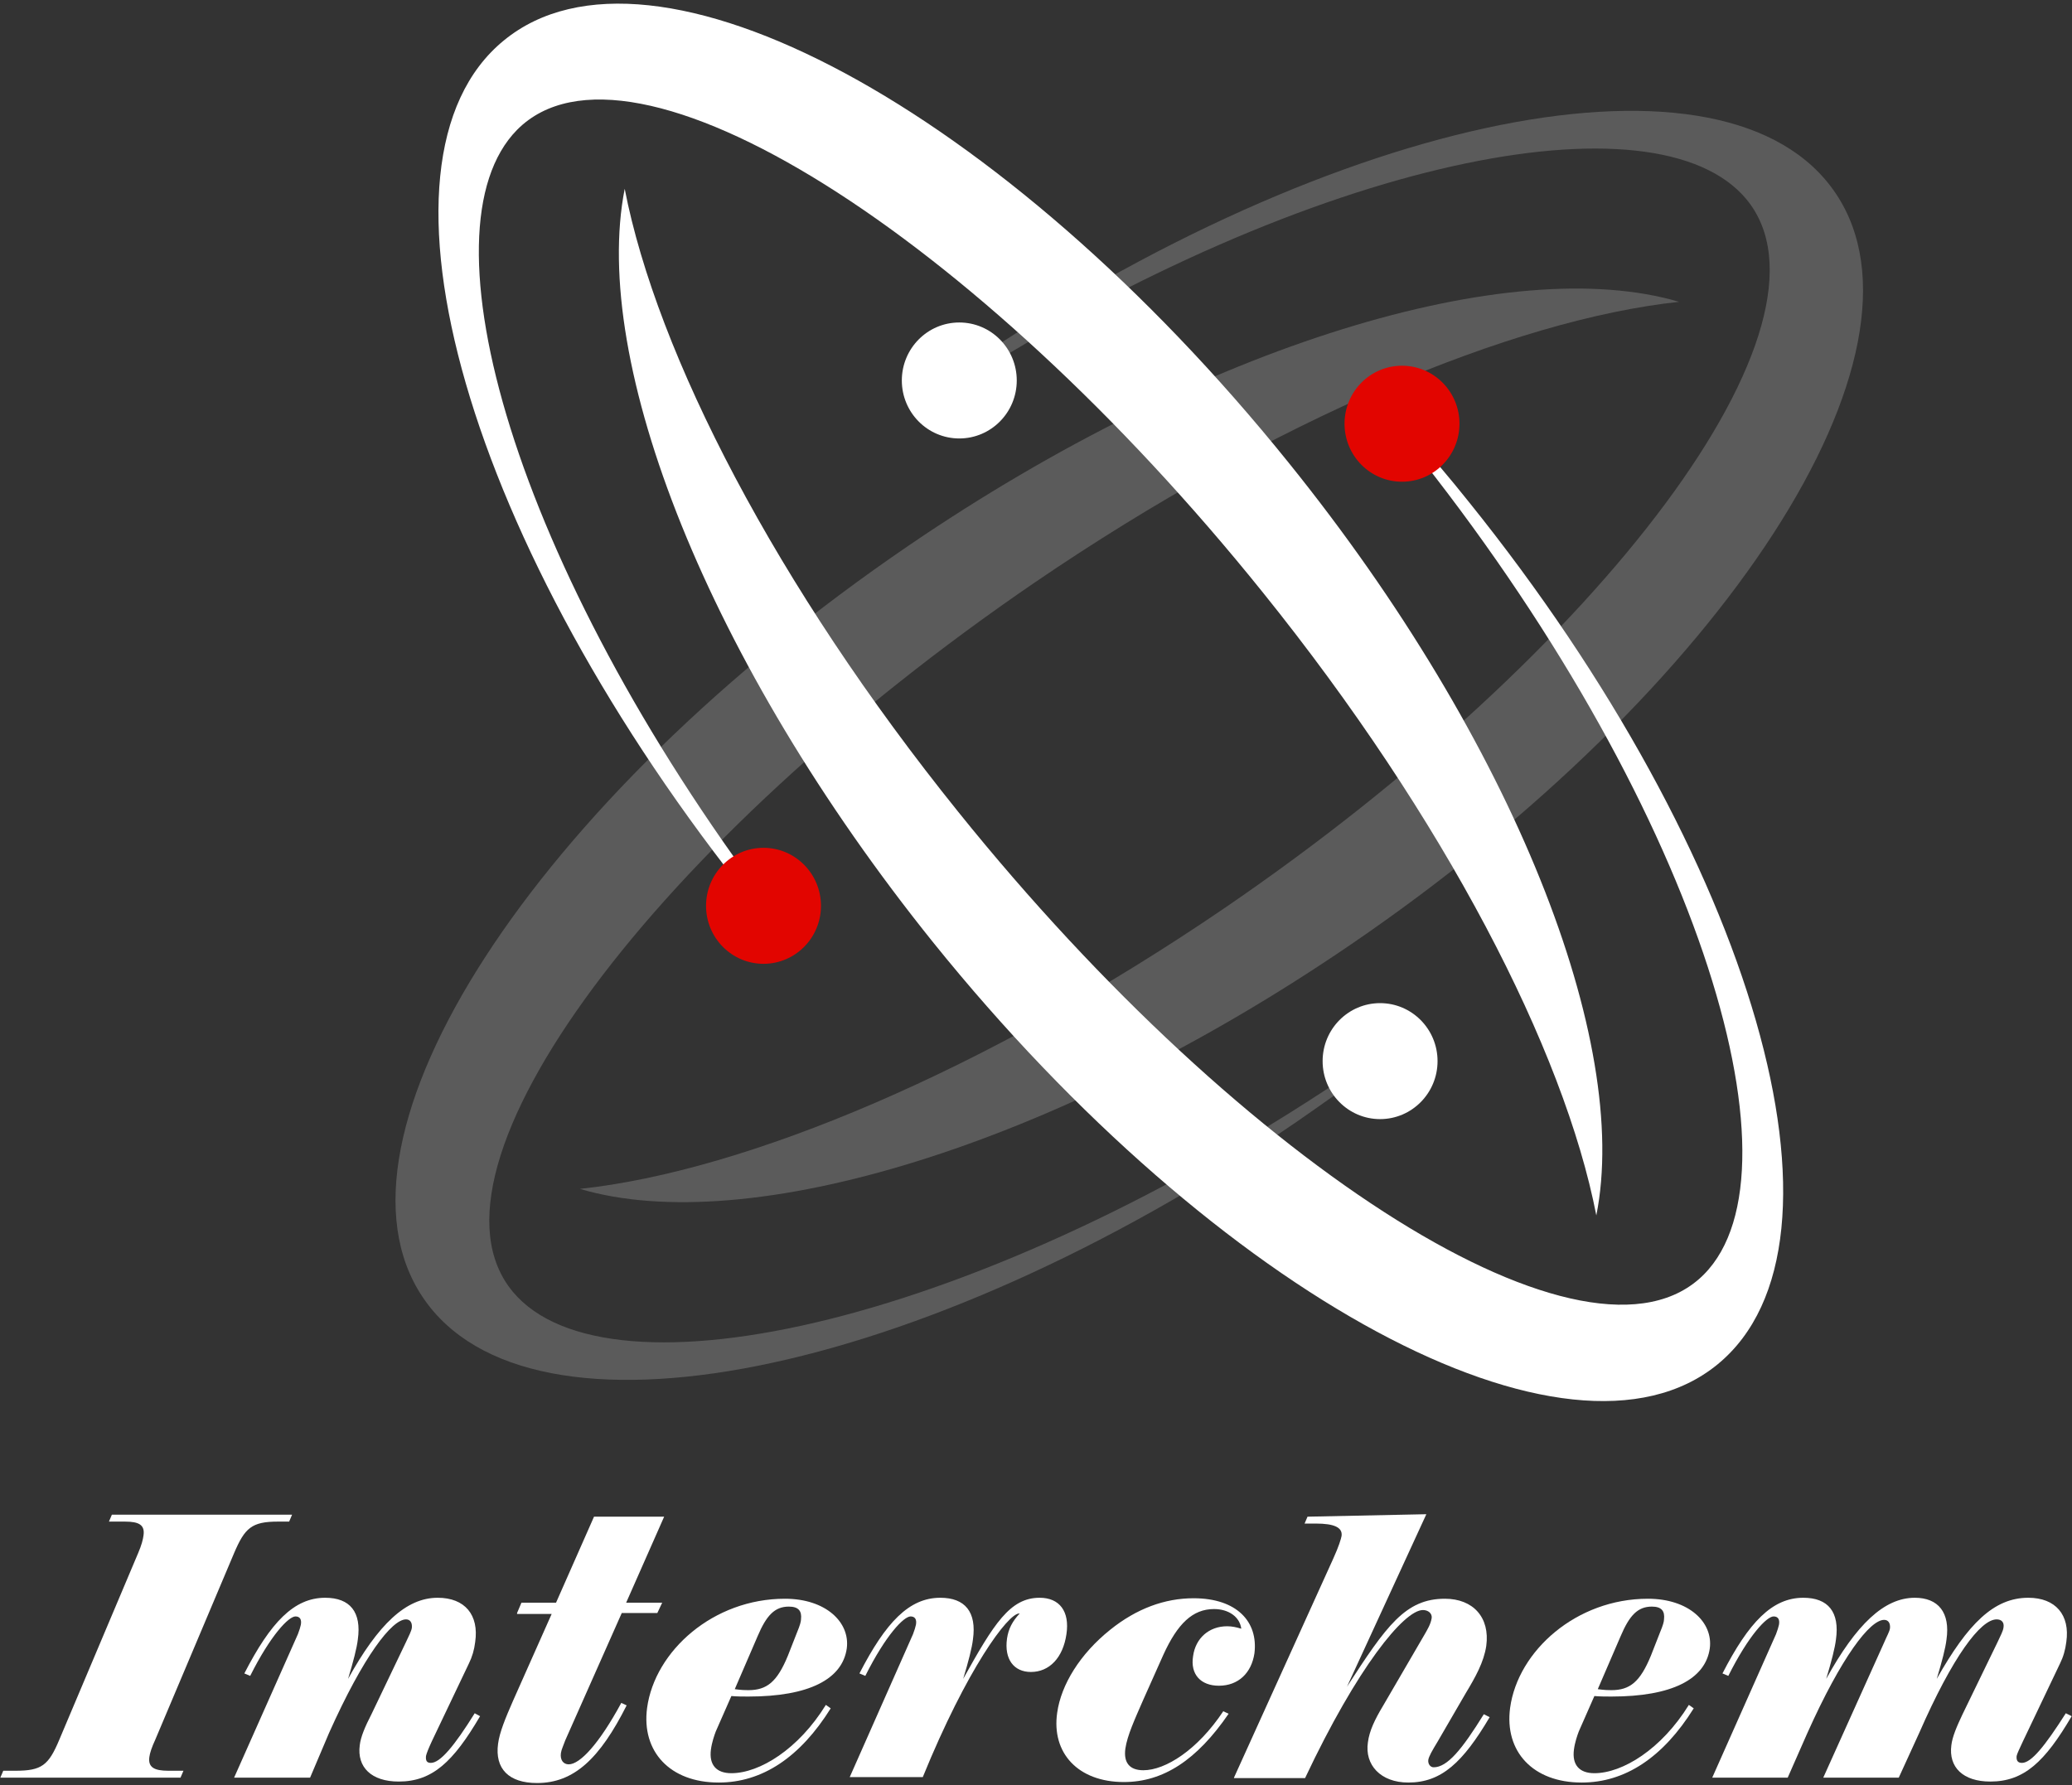
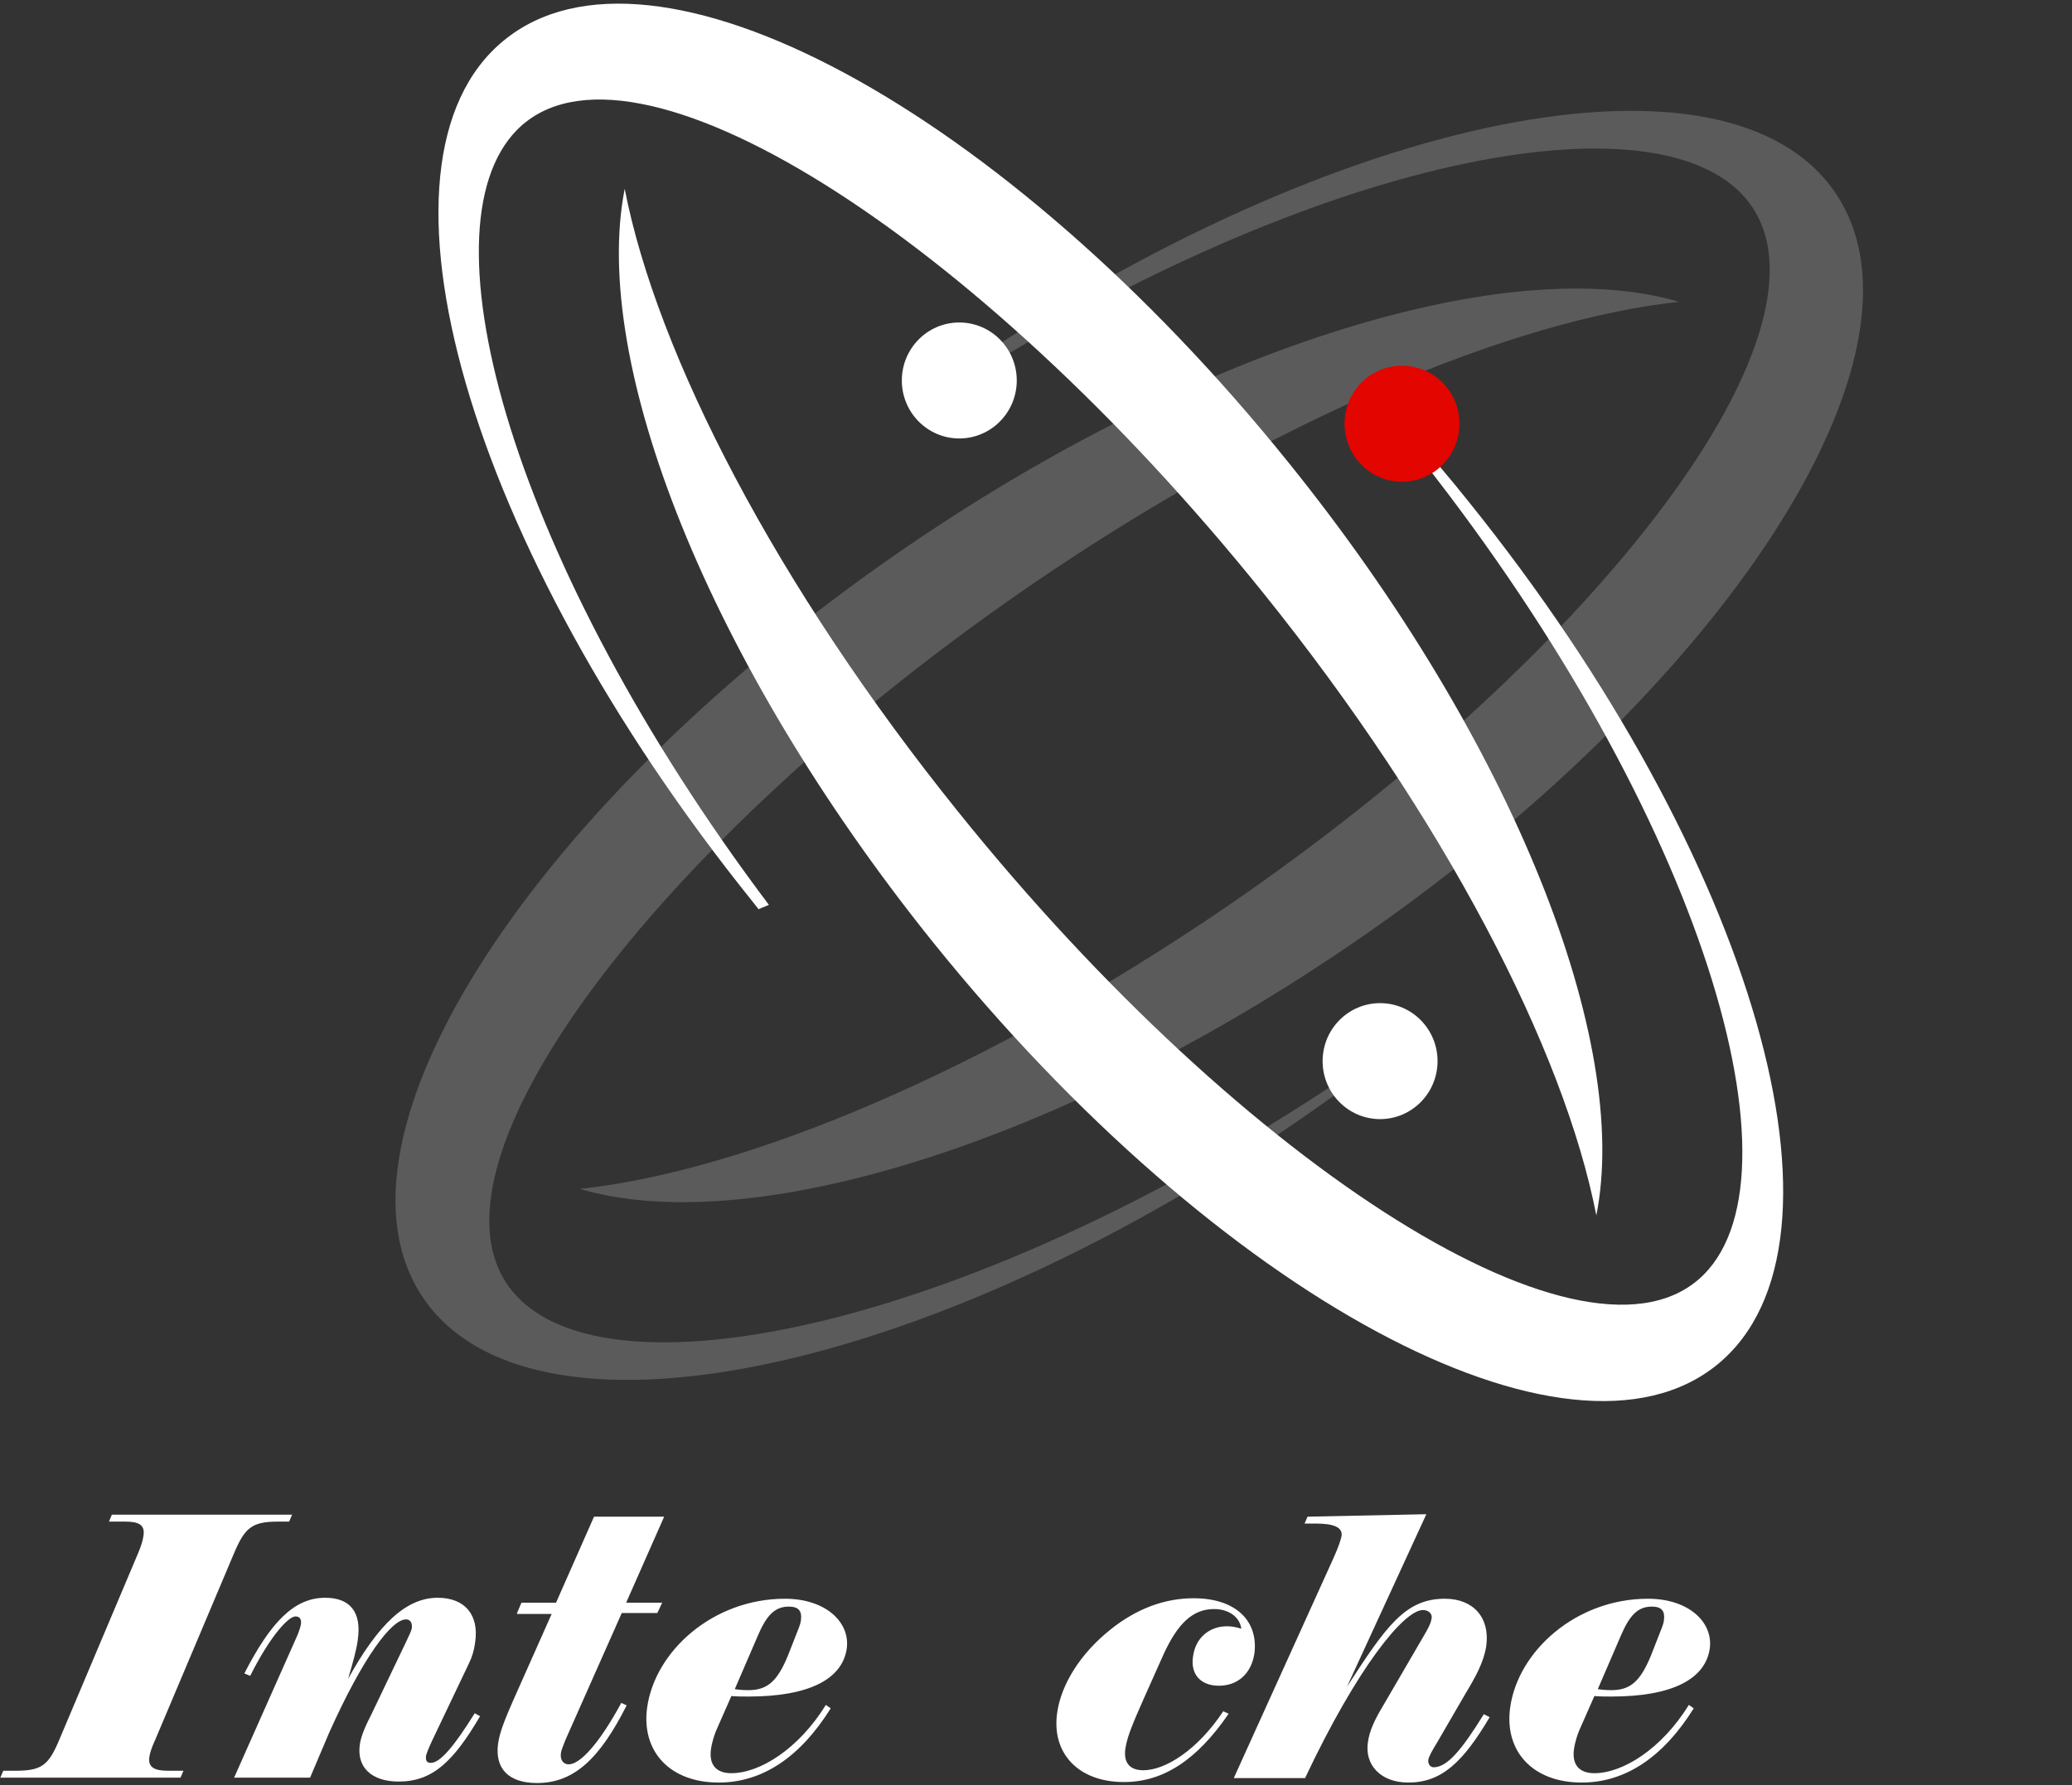
<svg xmlns="http://www.w3.org/2000/svg" width="94" height="81" viewBox="0 0 94 81" fill="none">
  <rect x="0" y="0" width="94" height="81" fill="#333333" stroke="none" />
  <path d="M0.148 80.344H0.7C1.893 80.344 2.203 80.098 2.689 78.939L6.268 70.466C6.423 70.109 6.489 69.841 6.511 69.663C6.578 69.195 6.312 69.039 5.672 69.039H4.943L5.075 68.726H13.25L13.118 69.039H12.609C11.416 69.039 11.107 69.329 10.621 70.466L7.042 78.939C6.887 79.273 6.798 79.541 6.776 79.719C6.71 80.188 6.997 80.344 7.638 80.344H8.323L8.19 80.656H0.015L0.148 80.344Z" fill="white" />
  <path d="M14.068 80.656H10.621L13.515 74.145C13.582 73.966 13.626 73.832 13.648 73.721C13.692 73.476 13.604 73.342 13.405 73.342C13.095 73.342 12.278 74.189 11.35 76.04L11.085 75.928C12.278 73.609 13.338 72.495 14.752 72.495C15.879 72.495 16.41 73.141 16.233 74.39C16.189 74.769 16.034 75.371 15.791 76.174C17.161 73.699 18.42 72.495 19.856 72.495C21.094 72.495 21.735 73.275 21.558 74.501C21.514 74.858 21.425 75.17 21.27 75.483L19.591 79.006C19.437 79.34 19.348 79.563 19.326 79.675C19.304 79.898 19.37 79.987 19.547 79.987C19.967 79.987 20.608 79.229 21.536 77.735L21.779 77.868C20.564 79.942 19.613 80.834 18.089 80.834C16.852 80.834 16.189 80.187 16.321 79.184C16.365 78.805 16.564 78.337 16.852 77.779L18.42 74.501C18.553 74.212 18.663 74.011 18.685 73.855C18.707 73.609 18.597 73.476 18.42 73.476C17.779 73.476 16.498 75.126 14.929 78.627L14.068 80.656Z" fill="white" />
  <path d="M23.458 73.186L23.657 72.718H25.226L26.949 68.815H30.131L28.407 72.718H30.042L29.821 73.186H28.208L25.645 78.961C25.557 79.206 25.469 79.385 25.447 79.541C25.402 79.853 25.557 80.053 25.8 80.053C26.308 80.053 27.17 79.139 28.186 77.266L28.429 77.378C27.214 79.786 26.043 80.901 24.364 80.901C23.082 80.901 22.442 80.254 22.596 79.117C22.663 78.604 22.928 77.957 23.281 77.155L25.027 73.23H23.458V73.186Z" fill="white" />
  <path d="M32.473 78.56C32.406 78.738 32.296 79.05 32.252 79.385C32.163 80.076 32.495 80.455 33.18 80.455C34.461 80.455 36.229 79.362 37.466 77.356L37.687 77.512C36.295 79.742 34.572 80.879 32.605 80.879C30.396 80.879 29.092 79.474 29.357 77.49C29.711 74.903 32.362 72.539 35.61 72.539C37.466 72.539 38.571 73.61 38.416 74.791C38.217 76.196 36.693 76.977 33.953 76.977C33.71 76.977 33.445 76.977 33.18 76.954L32.473 78.56ZM33.334 76.642C33.644 76.687 33.843 76.687 33.953 76.687C34.793 76.687 35.257 76.308 35.743 75.126L36.163 74.056C36.295 73.743 36.339 73.565 36.339 73.476C36.383 73.097 36.229 72.896 35.787 72.896C35.146 72.896 34.77 73.297 34.373 74.234L33.334 76.642Z" fill="white" />
-   <path d="M41.421 74.145C41.487 73.966 41.531 73.832 41.553 73.721C41.598 73.476 41.509 73.342 41.31 73.342C41.001 73.342 40.184 74.189 39.256 76.04L38.99 75.928C40.184 73.609 41.244 72.495 42.658 72.495C43.785 72.495 44.315 73.141 44.139 74.39C44.094 74.769 43.94 75.371 43.697 76.174C45.089 73.676 45.818 72.495 47.166 72.495C48.072 72.495 48.535 73.119 48.381 74.145C48.226 75.215 47.608 75.862 46.768 75.862C45.995 75.862 45.553 75.282 45.685 74.345C45.752 73.899 45.928 73.565 46.26 73.208H46.238C45.73 73.208 43.873 75.706 41.863 80.633H38.549L41.421 74.145Z" fill="white" />
  <path d="M50.988 80.856C48.911 80.856 47.696 79.541 47.961 77.712C48.138 76.441 49 75.037 50.37 73.944C51.563 72.985 52.844 72.517 54.148 72.517C56.114 72.517 57.086 73.587 56.91 75.014C56.777 75.906 56.181 76.486 55.297 76.486C54.479 76.486 53.993 75.973 54.126 75.148C54.236 74.323 54.855 73.788 55.672 73.788C55.893 73.788 56.092 73.832 56.313 73.899C56.247 73.364 55.739 73.007 55.076 73.007C54.103 73.007 53.419 73.676 52.778 75.081L51.872 77.11C51.474 78.024 51.143 78.738 51.054 79.34C50.966 79.987 51.253 80.321 51.872 80.321C52.866 80.321 54.325 79.407 55.495 77.645L55.739 77.757C54.302 79.853 52.778 80.856 50.988 80.856Z" fill="white" />
  <path d="M55.982 80.656L60.489 70.711C60.732 70.176 60.842 69.819 60.864 69.685C60.909 69.306 60.533 69.128 59.694 69.128H59.185L59.318 68.816L64.709 68.704L61.108 76.531C62.897 73.766 63.759 72.539 65.549 72.539C66.83 72.539 67.603 73.387 67.427 74.68C67.316 75.416 66.941 76.085 66.499 76.82L65.217 79.028C64.974 79.429 64.82 79.697 64.797 79.853C64.775 80.031 64.886 80.187 65.04 80.187C65.659 80.187 66.322 79.385 67.316 77.779L67.581 77.913C66.366 79.965 65.394 80.879 63.892 80.879C62.632 80.879 61.903 80.076 62.058 79.05C62.124 78.537 62.367 78.025 62.743 77.4L64.599 74.212C64.753 73.944 64.908 73.699 64.952 73.409C64.974 73.208 64.797 73.052 64.554 73.052C63.693 73.052 61.572 75.661 59.207 80.678H55.982V80.656Z" fill="white" />
  <path d="M71.625 78.56C71.558 78.738 71.448 79.05 71.404 79.385C71.315 80.076 71.647 80.455 72.332 80.455C73.613 80.455 75.381 79.362 76.618 77.356L76.839 77.512C75.447 79.742 73.724 80.879 71.757 80.879C69.548 80.879 68.244 79.474 68.509 77.49C68.863 74.903 71.514 72.539 74.762 72.539C76.618 72.539 77.723 73.61 77.568 74.791C77.369 76.196 75.845 76.977 73.105 76.977C72.862 76.977 72.597 76.977 72.332 76.954L71.625 78.56ZM72.486 76.642C72.796 76.687 72.995 76.687 73.105 76.687C73.945 76.687 74.409 76.308 74.895 75.126L75.314 74.056C75.447 73.743 75.491 73.565 75.491 73.476C75.535 73.097 75.381 72.896 74.939 72.896C74.298 72.896 73.922 73.297 73.525 74.234L72.486 76.642Z" fill="white" />
-   <path d="M86.141 80.656H82.716L85.478 74.524C85.611 74.212 85.721 74.033 85.743 73.877C85.765 73.632 85.655 73.498 85.478 73.498C84.837 73.498 83.556 75.148 81.987 78.649L81.103 80.656H77.679L80.573 74.145C80.639 73.966 80.683 73.832 80.706 73.721C80.75 73.476 80.662 73.342 80.463 73.342C80.153 73.342 79.336 74.189 78.408 76.04L78.143 75.928C79.336 73.609 80.396 72.495 81.81 72.495C82.937 72.495 83.468 73.141 83.291 74.39C83.246 74.769 83.092 75.371 82.849 76.174C84.219 73.699 85.478 72.495 86.87 72.495C87.931 72.495 88.483 73.164 88.306 74.39C88.262 74.769 88.107 75.371 87.864 76.174C89.278 73.676 90.45 72.495 92.018 72.495C93.255 72.495 93.918 73.275 93.742 74.501C93.697 74.858 93.609 75.17 93.454 75.483L91.775 79.006C91.621 79.34 91.51 79.563 91.488 79.675C91.466 79.898 91.554 79.987 91.731 79.987C92.151 79.987 92.769 79.229 93.719 77.735L93.985 77.868C92.769 79.942 91.819 80.834 90.295 80.834C89.058 80.834 88.395 80.187 88.527 79.184C88.571 78.805 88.77 78.337 89.035 77.779L90.626 74.501C90.759 74.212 90.869 74.011 90.891 73.855C90.936 73.609 90.803 73.476 90.582 73.476C89.853 73.476 88.594 75.148 87.069 78.627L86.141 80.656Z" fill="white" />
  <path d="M61.24 42.884C78.253 31.289 88.129 16.015 83.291 8.79C78.452 1.543 60.732 5.089 43.719 16.683C43.608 16.773 43.476 16.84 43.365 16.929C43.365 16.951 43.388 16.996 43.388 17.018C43.432 17.152 43.476 17.285 43.52 17.419C59.694 7.162 75.138 4.13 79.225 9.035C83.887 14.654 72.685 29.505 55.54 41.211C44.713 48.592 33.843 53.141 26.308 53.943C33.909 56.196 47.806 52.048 61.24 42.884Z" fill="#5B5B5B" />
  <path d="M43.52 19.894C44.96 19.894 46.127 18.716 46.127 17.263C46.127 15.81 44.96 14.632 43.52 14.632C42.08 14.632 40.913 15.81 40.913 17.263C40.913 18.716 42.08 19.894 43.52 19.894Z" fill="white" />
  <path d="M58.744 50.955C59.937 50.13 61.108 49.305 62.235 48.458C62.212 48.436 62.212 48.413 62.19 48.391C62.146 48.324 62.102 48.235 62.058 48.168C61.925 48.257 61.793 48.346 61.66 48.436C44.514 60.12 27.568 63.799 23.259 58.603C18.597 52.984 29.799 38.134 46.945 26.428C57.771 19.047 68.642 14.498 76.176 13.695C68.554 11.443 54.656 15.591 41.222 24.755C24.209 36.35 14.333 51.624 19.172 58.849C24.011 66.096 41.731 62.55 58.744 50.955Z" fill="#5B5B5B" />
  <path d="M62.61 50.777C64.05 50.777 65.217 49.599 65.217 48.146C65.217 46.693 64.05 45.515 62.61 45.515C61.17 45.515 60.003 46.693 60.003 48.146C60.003 49.599 61.17 50.777 62.61 50.777Z" fill="white" />
  <path d="M58.456 20.987C45.509 4.91 29.578 -3.675 22.861 1.833C16.145 7.318 21.204 24.822 34.152 40.921C34.24 41.033 34.329 41.144 34.417 41.256C34.439 41.233 34.483 41.233 34.505 41.211C34.638 41.166 34.771 41.1 34.881 41.055C23.326 25.692 18.973 10.44 23.458 5.891C28.584 0.718 44.249 10.663 57.285 26.873C65.527 37.108 70.962 47.633 72.42 55.147C73.989 47.298 68.708 33.697 58.456 20.987Z" fill="white" />
-   <path d="M34.638 43.731C36.078 43.731 37.245 42.553 37.245 41.1C37.245 39.647 36.078 38.468 34.638 38.468C33.198 38.468 32.031 39.647 32.031 41.1C32.031 42.553 33.198 43.731 34.638 43.731Z" fill="#E20500" />
  <path d="M66.653 22.793C65.747 21.656 64.819 20.563 63.869 19.515C63.847 19.538 63.825 19.538 63.803 19.56C63.737 19.604 63.67 19.671 63.582 19.716C63.693 19.85 63.781 19.961 63.892 20.095C76.927 36.306 82.053 53.029 77.303 57.823C72.177 62.996 56.512 53.051 43.476 36.841C35.234 26.606 29.799 16.081 28.341 8.567C26.794 16.416 32.097 30.017 42.327 42.75C55.275 58.827 71.205 67.411 77.922 61.904C84.638 56.396 79.601 38.892 66.653 22.793Z" fill="white" />
  <path d="M63.604 21.857C65.044 21.857 66.212 20.678 66.212 19.225C66.212 17.772 65.044 16.594 63.604 16.594C62.164 16.594 60.997 17.772 60.997 19.225C60.997 20.678 62.164 21.857 63.604 21.857Z" fill="#E20500" />
</svg>